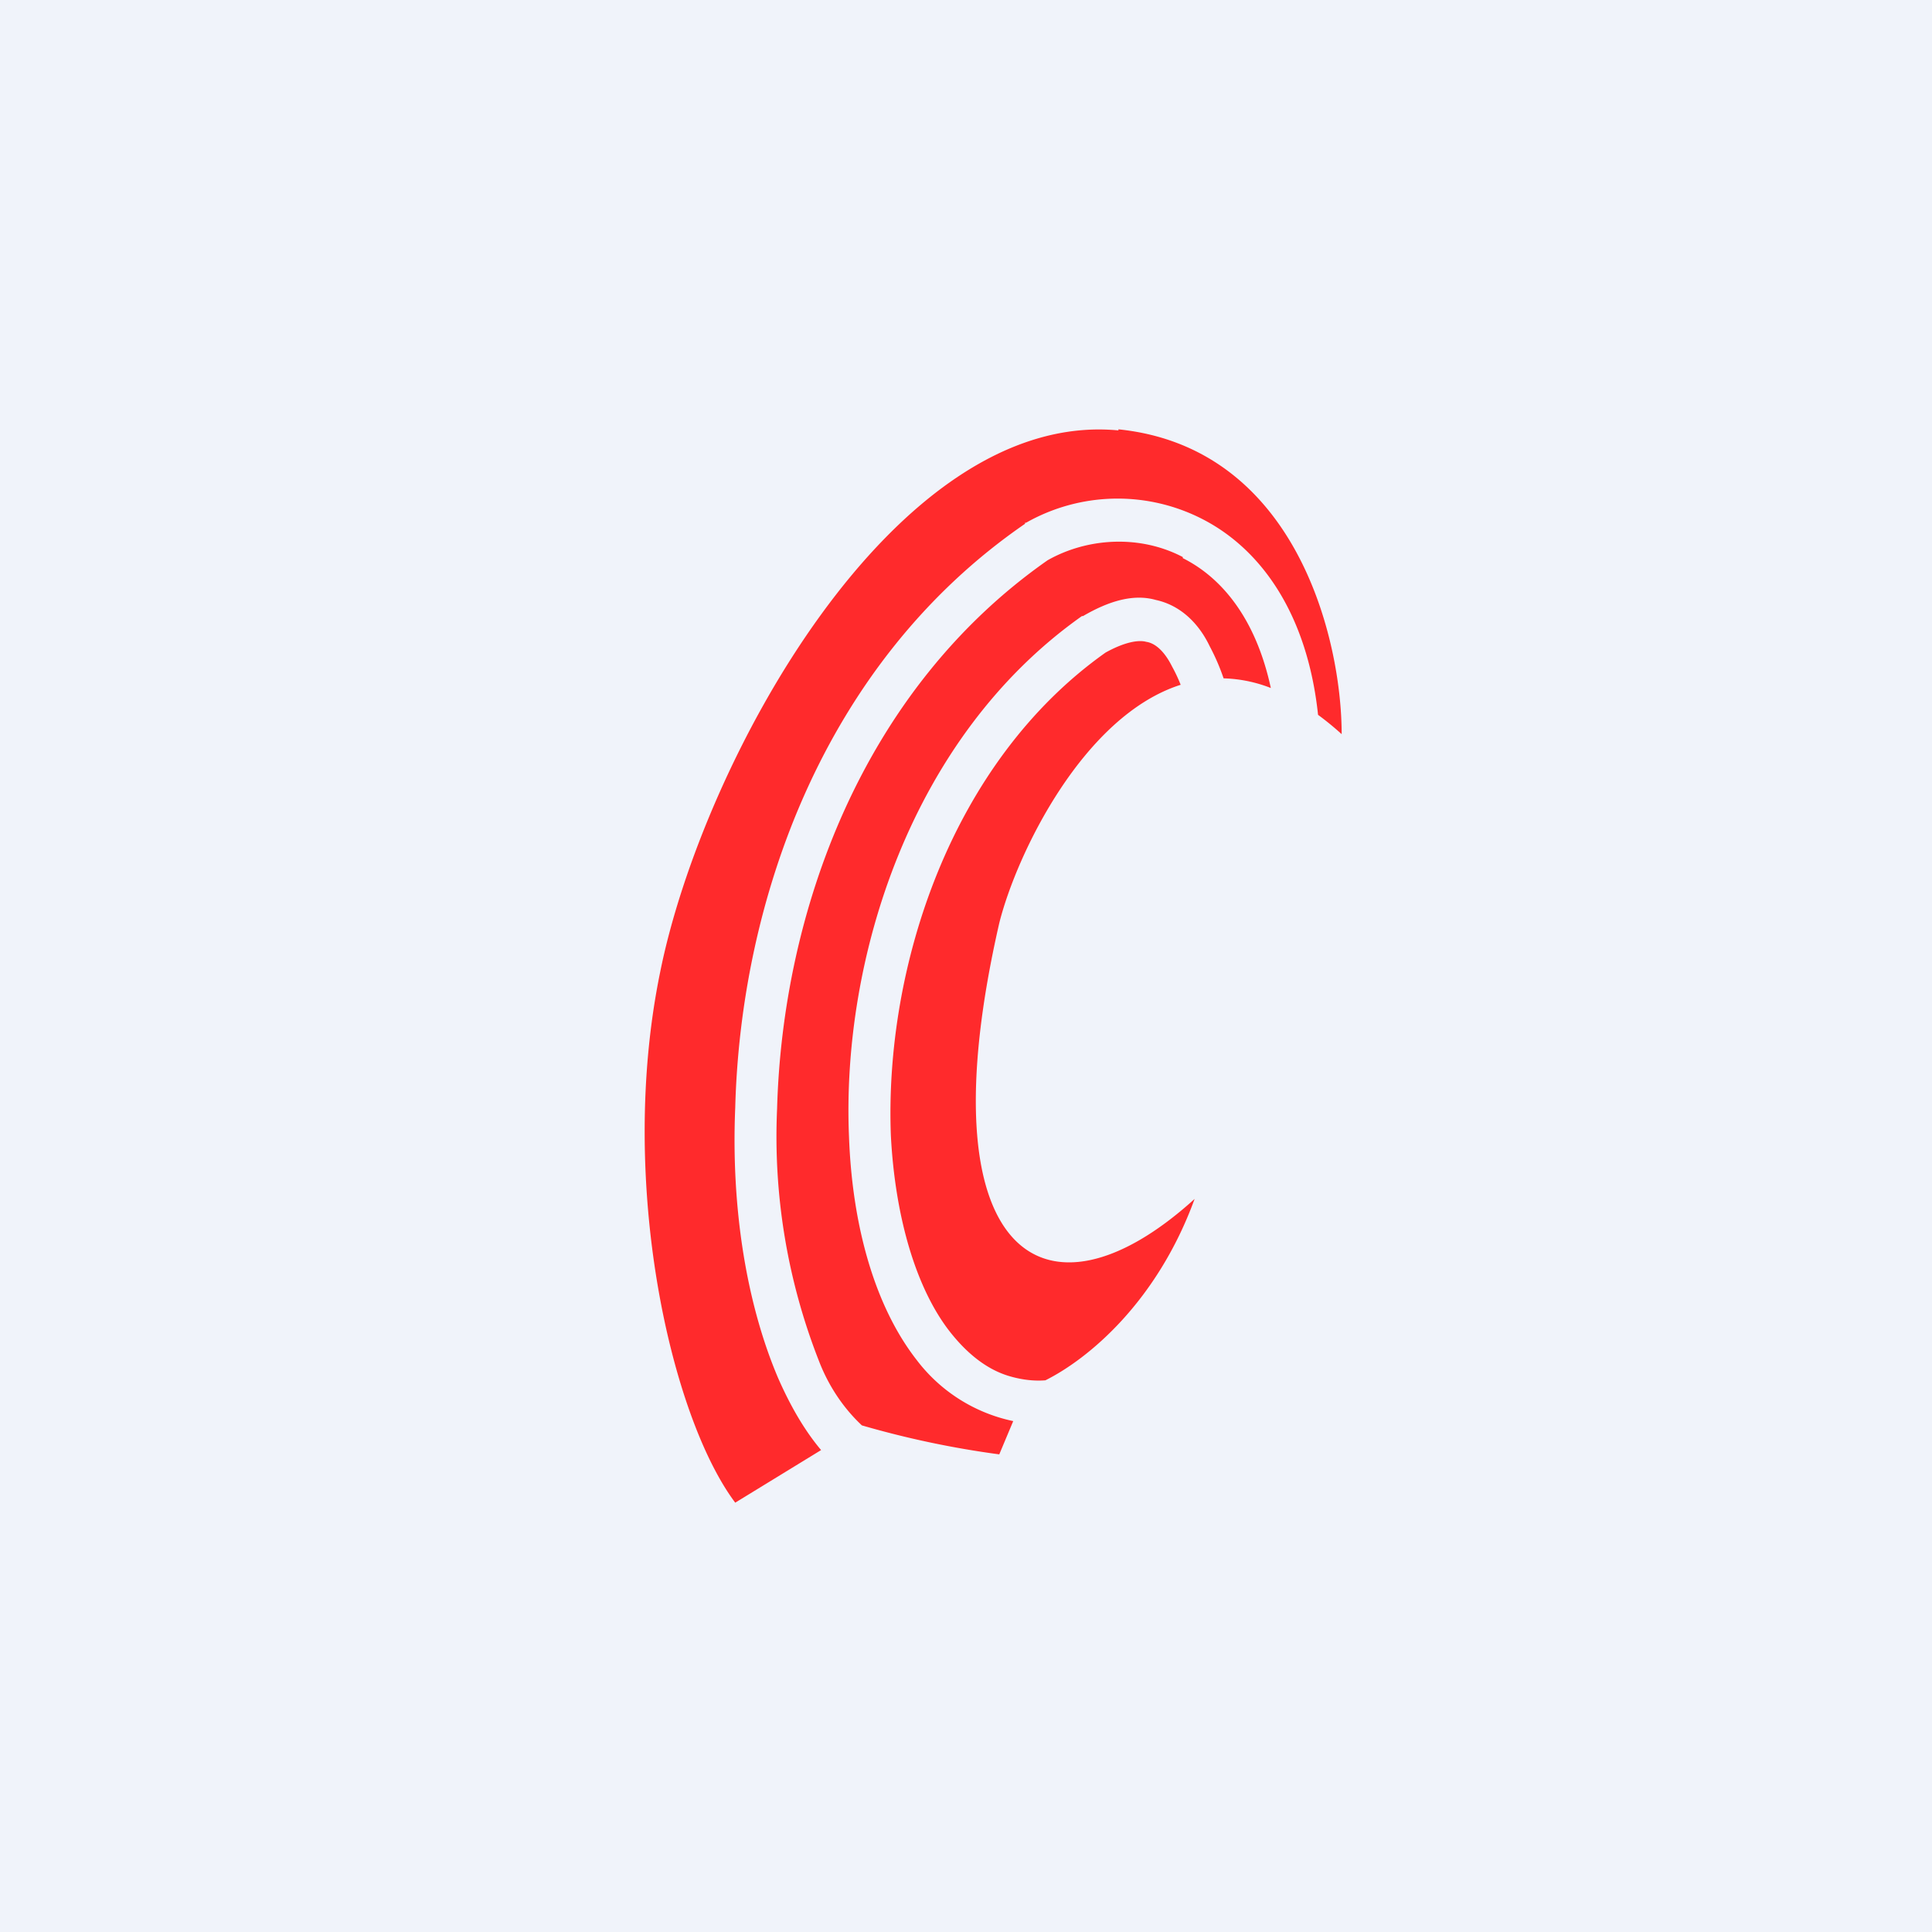
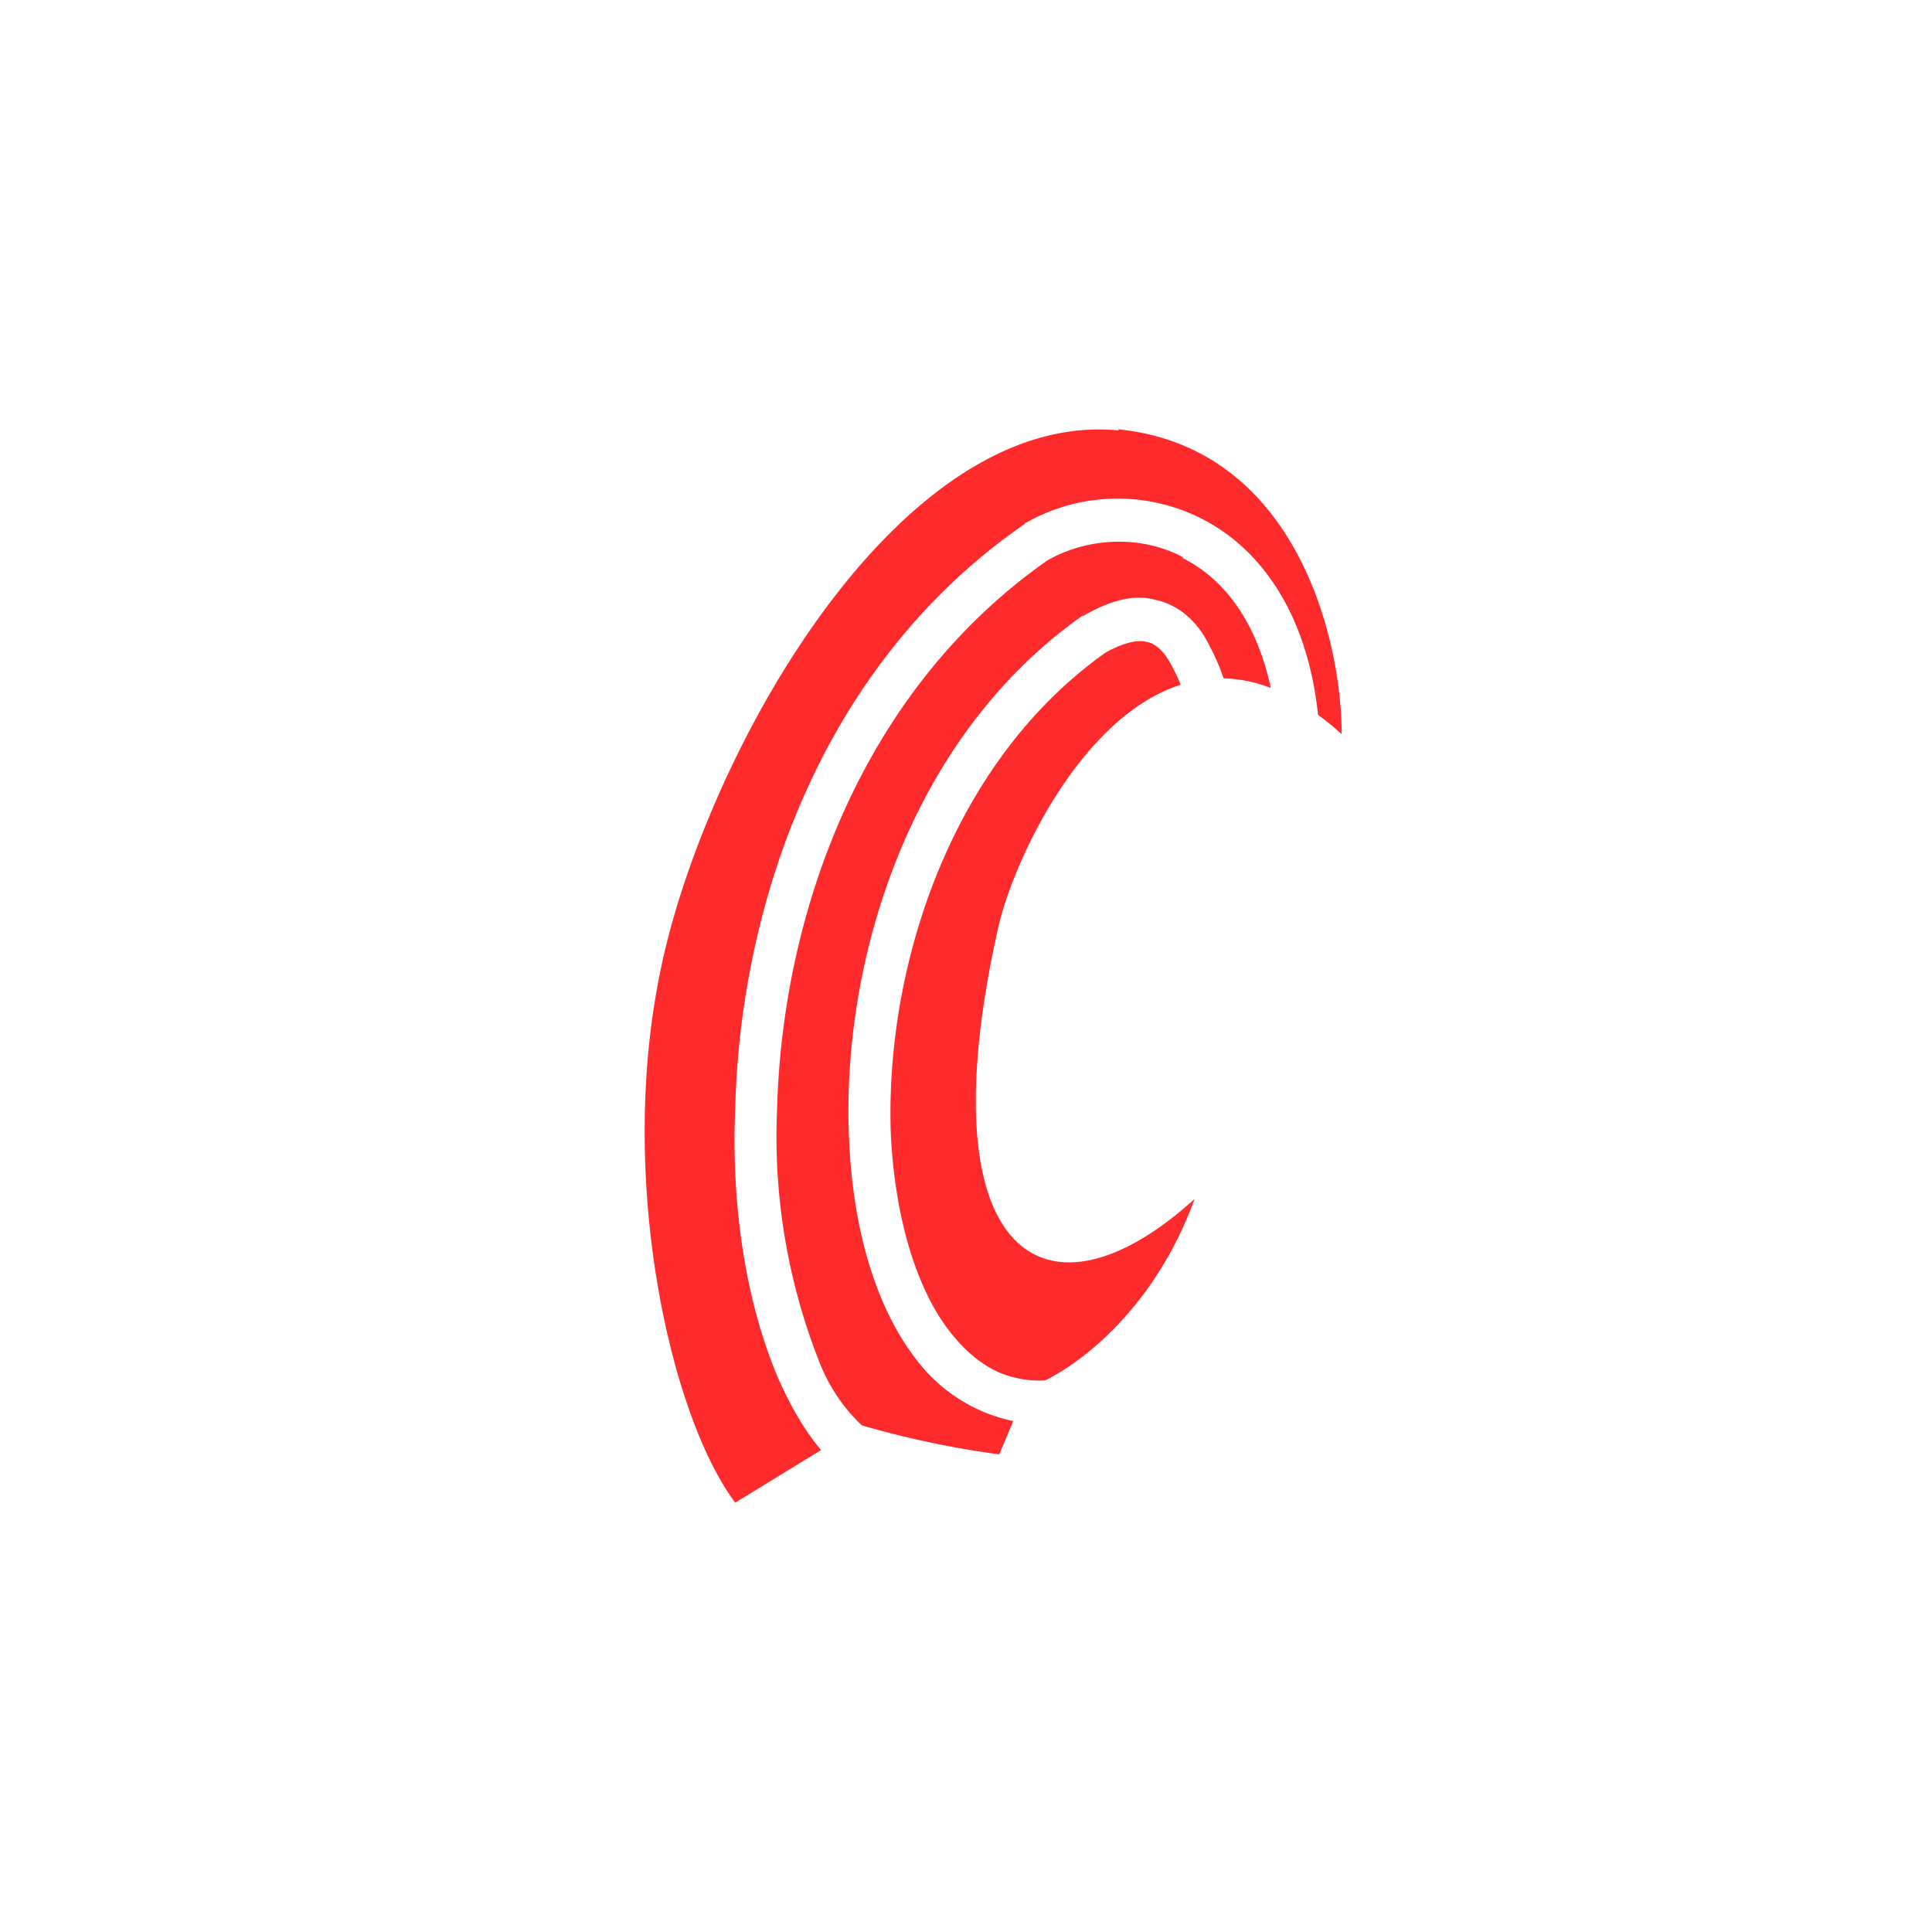
<svg xmlns="http://www.w3.org/2000/svg" width="18" height="18">
-   <path fill="#F0F3FA" d="M0 0h18v18H0z" />
  <path d="M10.42 4c1.66.17 2.08 1.96 2.08 2.84a2.72 2.72 0 00-.22-.18c-.1-.94-.53-1.54-1.07-1.82a1.73 1.73 0 00-1.65.03h-.01v.01c-1.89 1.3-2.65 3.53-2.7 5.44-.04.95.11 1.84.4 2.52.11.25.24.48.4.67l-.8.49c-.6-.8-1.1-2.99-.7-4.94.39-1.95 2.18-5.25 4.27-5.05zm.6 1.2c.36.18.68.56.82 1.21a1.3 1.3 0 00-.44-.09 2.02 2.02 0 00-.13-.3c-.1-.21-.27-.38-.5-.43-.21-.06-.44.01-.68.15h-.01c-1.6 1.13-2.24 3.2-2.17 4.85.03.83.24 1.58.63 2.08a1.52 1.52 0 00.9.57l-.13.31a8.76 8.76 0 01-1.28-.27c-.15-.14-.3-.34-.4-.6a5.72 5.72 0 01-.39-2.35c.05-1.83.79-3.9 2.52-5.11.37-.21.86-.24 1.26-.03zm-1.28 7.66c.4-.2 1.04-.73 1.39-1.69-1.4 1.27-2.53.53-1.82-2.57.16-.64.78-1.93 1.69-2.22a1.46 1.46 0 00-.08-.17c-.08-.16-.17-.22-.24-.23-.07-.02-.2 0-.38.1-1.44 1.02-2.06 2.93-2 4.5.04.77.24 1.44.56 1.84.16.2.34.34.54.4.1.03.22.05.34.04z" fill="#FF2A2C" />
</svg>